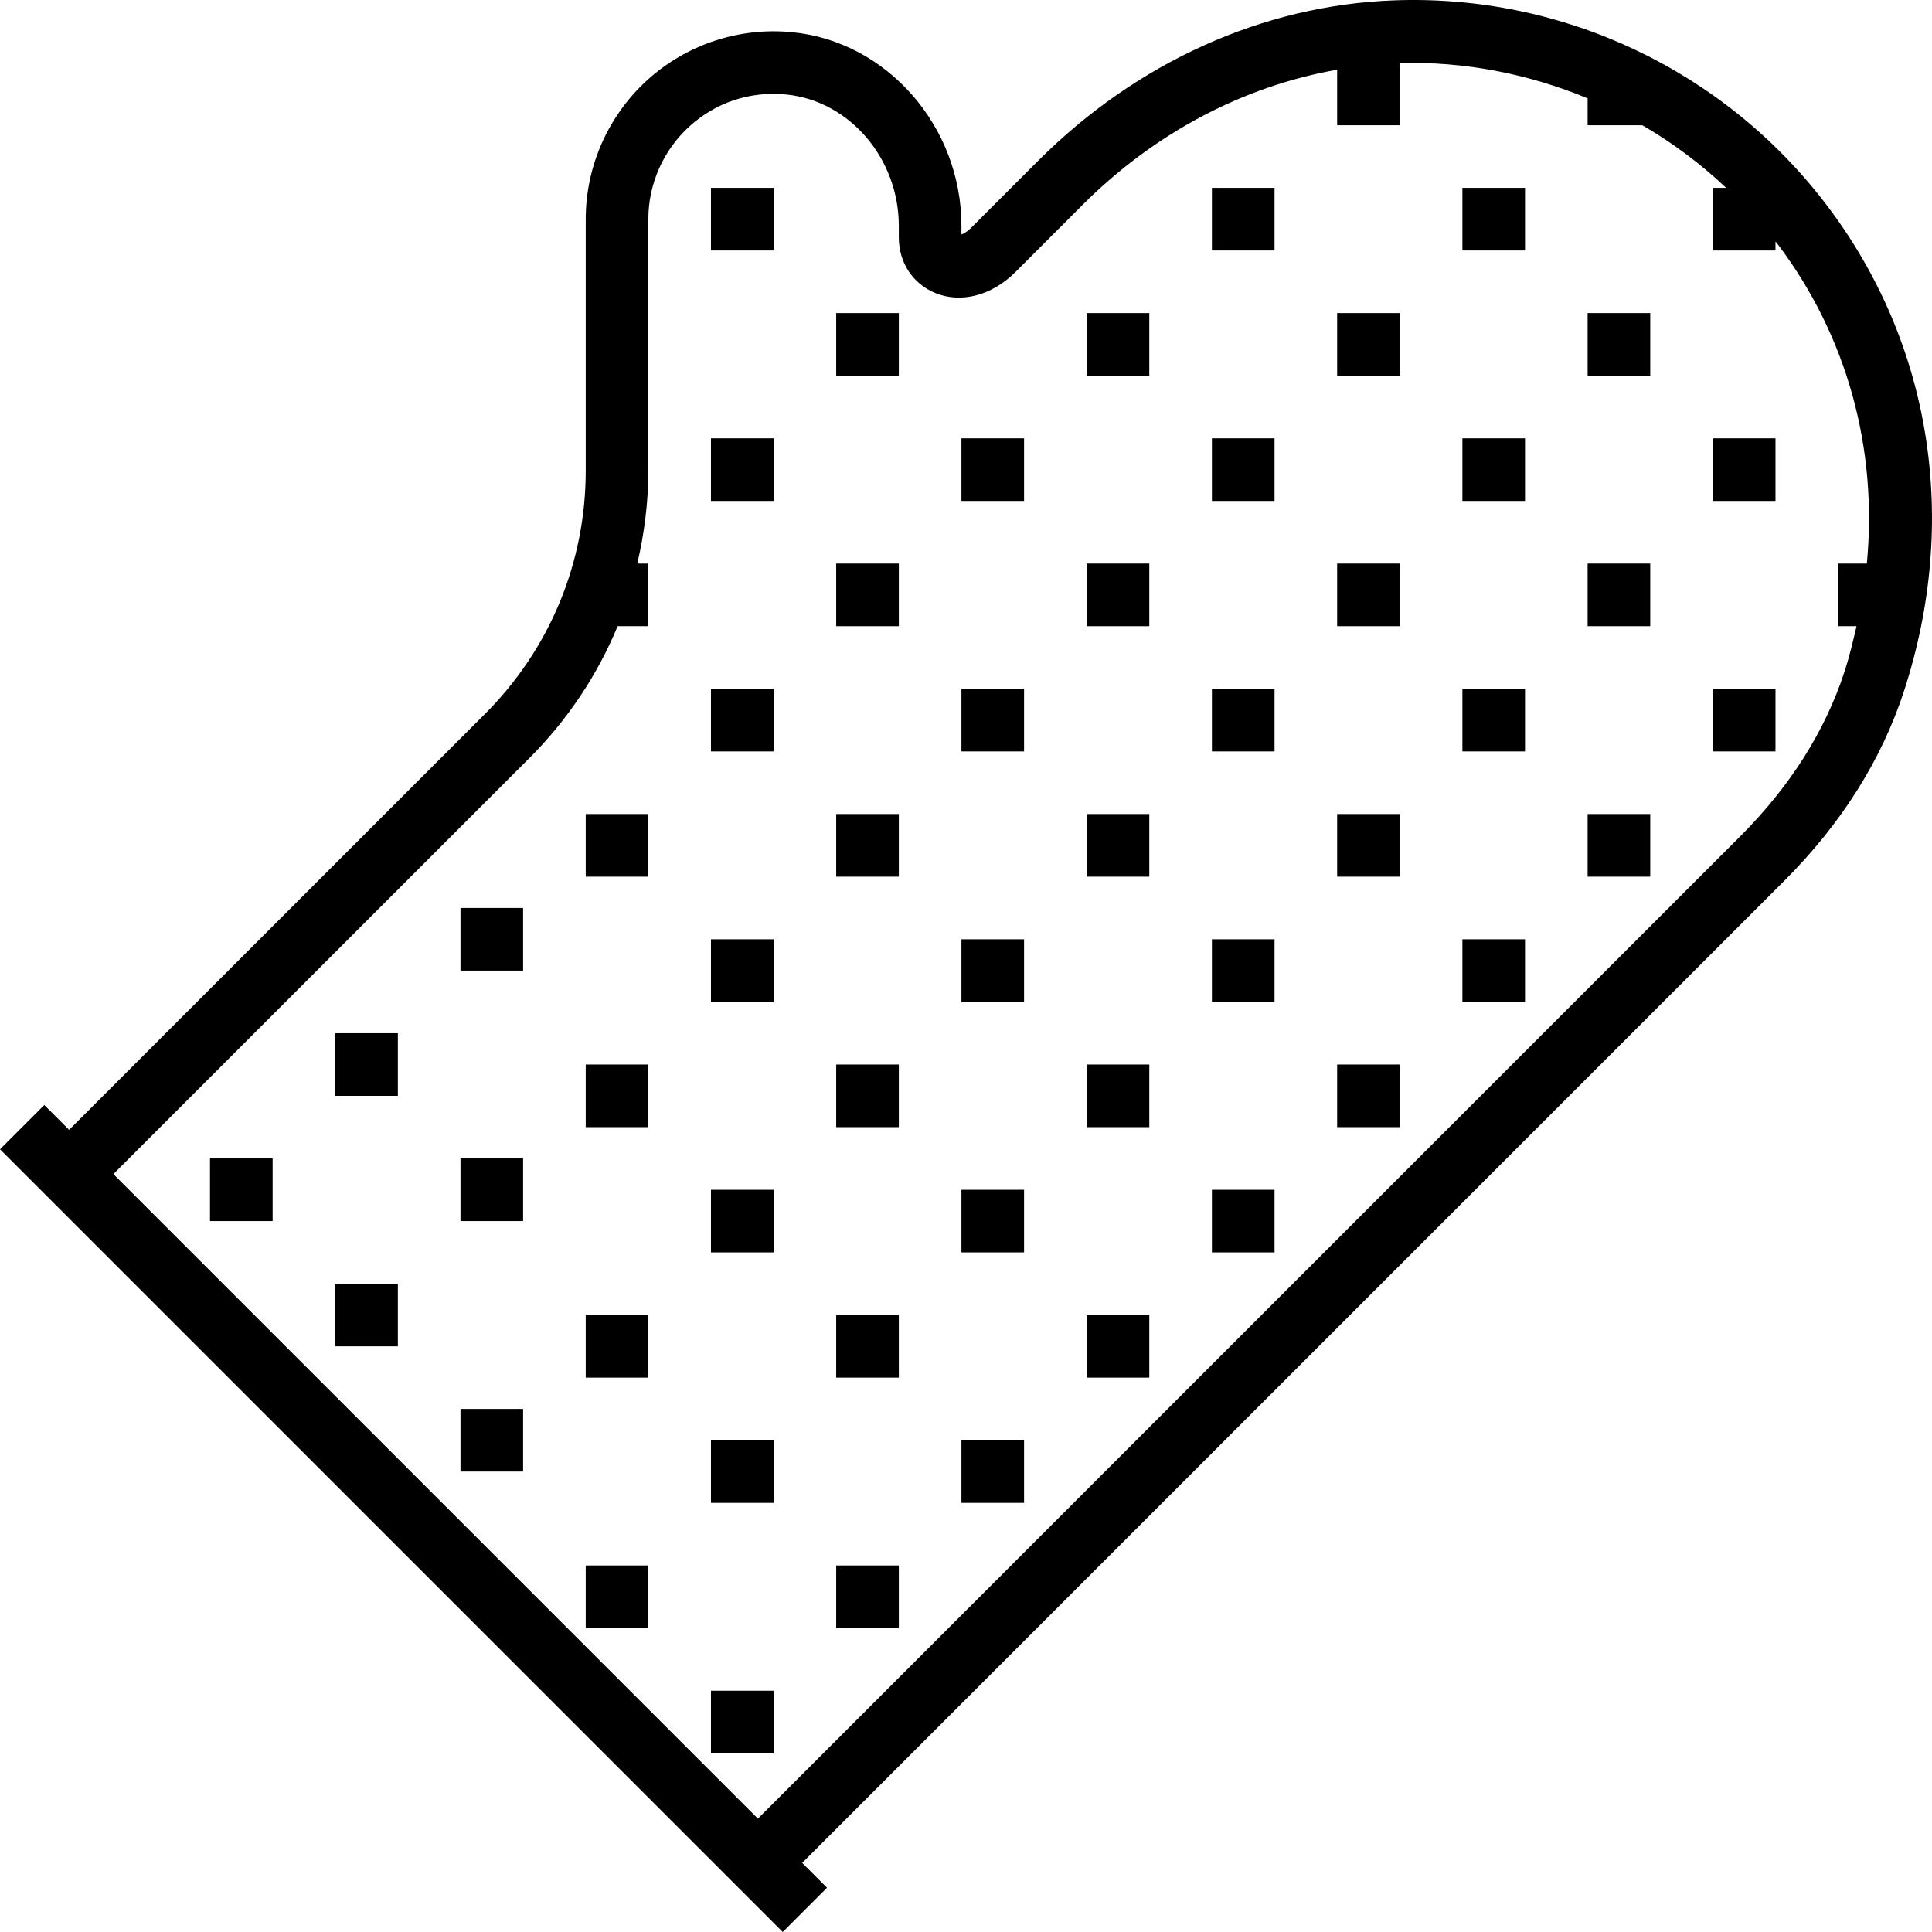
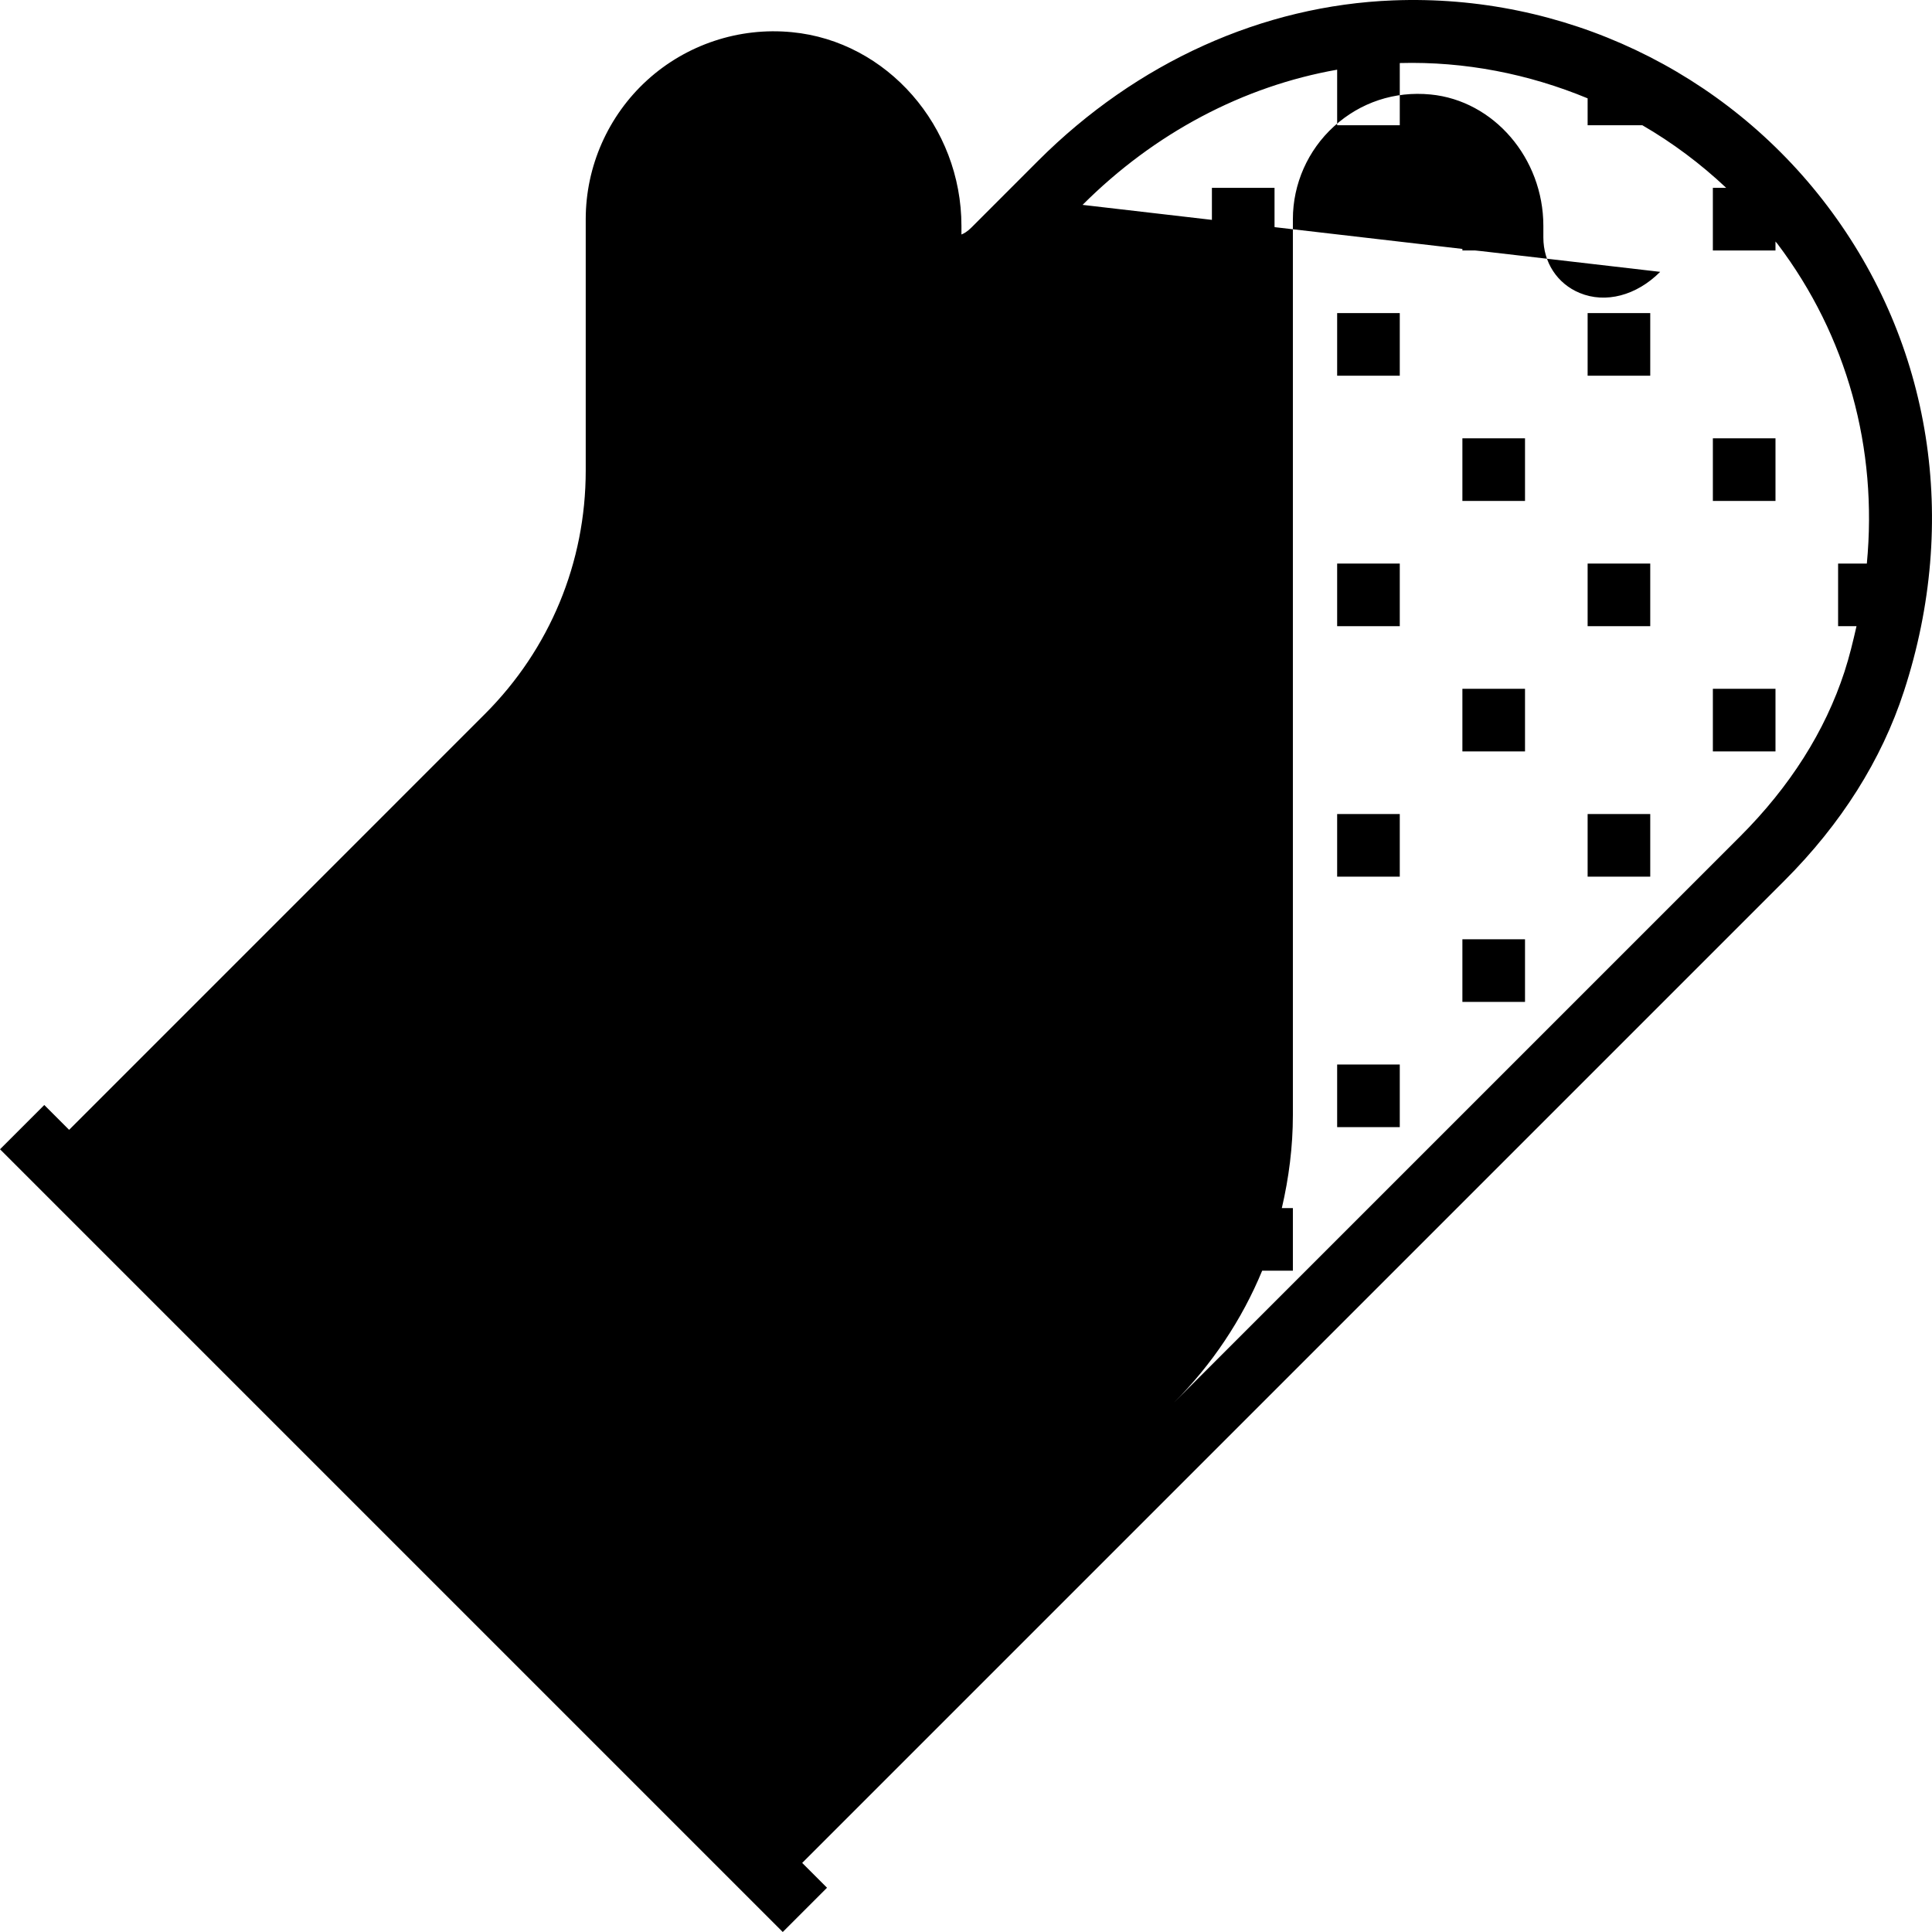
<svg xmlns="http://www.w3.org/2000/svg" version="1.1" id="Layer_1" x="0px" y="0px" viewBox="0 0 293.84 293.84" style="enable-background:new 0 0 293.84 293.84;" xml:space="preserve">
  <g>
    <g>
      <g>
-         <path d="M277.936,31.341C262.374,10.756,237.74-0.949,211.869,0.06c-19.843,0.767-39,9.424-53.952,24.367l-10.181,10.186     c-0.633,0.633-1.167,0.924-1.51,1.048v-1.305c0-15.143-11.324-28.081-25.781-29.462c-8.048-0.79-16.067,1.89-22.005,7.29     c-5.948,5.41-9.357,13.114-9.357,21.148v38.233c0,13.99-5.452,27.143-15.343,37.038l-63.229,63.233l-3.776-3.776l-6.733,6.733     l3.776,3.776l111.495,111.495l3.776,3.776l6.733-6.733l-3.776-3.776L271.387,133.95c8.652-8.652,14.776-18.352,18.19-28.829     C298.031,79.203,293.783,52.308,277.936,31.341z M283.93,85.713h-4.371v9.524h2.8c-0.529,2.314-1.081,4.633-1.833,6.938     c-2.948,9.033-8.286,17.457-15.871,25.042L115.274,276.598L17.245,178.57l63.229-63.229c5.852-5.852,10.39-12.676,13.462-20.105     h4.671v-9.524h-1.681c1.067-4.59,1.681-9.314,1.681-14.148V33.332c0-5.357,2.276-10.49,6.238-14.1     c4.019-3.657,9.224-5.395,14.7-4.862c9.619,0.924,17.157,9.7,17.157,19.986v1.767c0,3.79,2.114,7.024,5.524,8.433     c3.933,1.633,8.633,0.405,12.243-3.21L164.65,31.16c10.986-10.981,24.49-18.052,38.719-20.562v8.448h9.524V9.589     c9.91-0.271,19.61,1.657,28.571,5.367v4.09h8.319c4.59,2.662,8.857,5.852,12.757,9.524h-2.029v9.524h9.524v-1.362     c0.095,0.124,0.21,0.229,0.3,0.352C280.954,51.132,285.597,68.232,283.93,85.713z" />
+         <path d="M277.936,31.341C262.374,10.756,237.74-0.949,211.869,0.06c-19.843,0.767-39,9.424-53.952,24.367l-10.181,10.186     c-0.633,0.633-1.167,0.924-1.51,1.048v-1.305c0-15.143-11.324-28.081-25.781-29.462c-8.048-0.79-16.067,1.89-22.005,7.29     c-5.948,5.41-9.357,13.114-9.357,21.148v38.233c0,13.99-5.452,27.143-15.343,37.038l-63.229,63.233l-3.776-3.776l-6.733,6.733     l3.776,3.776l111.495,111.495l3.776,3.776l6.733-6.733l-3.776-3.776L271.387,133.95c8.652-8.652,14.776-18.352,18.19-28.829     C298.031,79.203,293.783,52.308,277.936,31.341z M283.93,85.713h-4.371v9.524h2.8c-0.529,2.314-1.081,4.633-1.833,6.938     c-2.948,9.033-8.286,17.457-15.871,25.042L115.274,276.598l63.229-63.229c5.852-5.852,10.39-12.676,13.462-20.105     h4.671v-9.524h-1.681c1.067-4.59,1.681-9.314,1.681-14.148V33.332c0-5.357,2.276-10.49,6.238-14.1     c4.019-3.657,9.224-5.395,14.7-4.862c9.619,0.924,17.157,9.7,17.157,19.986v1.767c0,3.79,2.114,7.024,5.524,8.433     c3.933,1.633,8.633,0.405,12.243-3.21L164.65,31.16c10.986-10.981,24.49-18.052,38.719-20.562v8.448h9.524V9.589     c9.91-0.271,19.61,1.657,28.571,5.367v4.09h8.319c4.59,2.662,8.857,5.852,12.757,9.524h-2.029v9.524h9.524v-1.362     c0.095,0.124,0.21,0.229,0.3,0.352C280.954,51.132,285.597,68.232,283.93,85.713z" />
        <rect x="89.083" y="238.094" width="9.524" height="9.524" />
        <rect x="127.179" y="238.094" width="9.524" height="9.524" />
        <rect x="108.131" y="219.046" width="9.524" height="9.524" />
        <rect x="108.131" y="257.141" width="9.524" height="9.524" />
        <rect x="89.083" y="199.998" width="9.524" height="9.524" />
        <rect x="127.179" y="199.998" width="9.524" height="9.524" />
        <rect x="108.131" y="180.951" width="9.524" height="9.524" />
        <rect x="89.083" y="161.903" width="9.524" height="9.524" />
        <rect x="127.179" y="161.903" width="9.524" height="9.524" />
        <rect x="108.131" y="142.856" width="9.524" height="9.524" />
        <rect x="89.083" y="123.808" width="9.524" height="9.524" />
        <rect x="127.179" y="123.808" width="9.524" height="9.524" />
        <rect x="108.131" y="104.76" width="9.524" height="9.524" />
-         <rect x="127.179" y="85.713" width="9.524" height="9.524" />
        <rect x="108.131" y="66.665" width="9.524" height="9.524" />
        <rect x="127.179" y="47.618" width="9.524" height="9.524" />
        <rect x="108.131" y="28.57" width="9.524" height="9.524" />
        <rect x="146.226" y="219.046" width="9.524" height="9.524" />
        <rect x="165.274" y="199.998" width="9.524" height="9.524" />
        <rect x="146.226" y="180.951" width="9.524" height="9.524" />
        <rect x="184.321" y="180.951" width="9.524" height="9.524" />
        <rect x="165.274" y="161.903" width="9.524" height="9.524" />
-         <rect x="146.226" y="142.856" width="9.524" height="9.524" />
        <rect x="184.321" y="142.856" width="9.524" height="9.524" />
        <rect x="165.274" y="123.808" width="9.524" height="9.524" />
        <rect x="146.226" y="104.76" width="9.524" height="9.524" />
        <rect x="184.321" y="104.76" width="9.524" height="9.524" />
        <rect x="165.274" y="85.713" width="9.524" height="9.524" />
        <rect x="146.226" y="66.665" width="9.524" height="9.524" />
        <rect x="184.321" y="66.665" width="9.524" height="9.524" />
        <rect x="165.274" y="47.618" width="9.524" height="9.524" />
        <rect x="203.369" y="161.903" width="9.524" height="9.524" />
        <rect x="222.417" y="142.856" width="9.524" height="9.524" />
        <rect x="203.369" y="123.808" width="9.524" height="9.524" />
        <rect x="241.464" y="123.808" width="9.524" height="9.524" />
        <rect x="222.417" y="104.76" width="9.524" height="9.524" />
        <rect x="203.369" y="85.713" width="9.524" height="9.524" />
        <rect x="241.464" y="85.713" width="9.524" height="9.524" />
        <rect x="222.417" y="66.665" width="9.524" height="9.524" />
        <rect x="203.369" y="47.618" width="9.524" height="9.524" />
        <rect x="241.464" y="47.618" width="9.524" height="9.524" />
        <rect x="222.417" y="28.57" width="9.524" height="9.524" />
        <rect x="184.321" y="28.57" width="9.524" height="9.524" />
        <rect x="260.512" y="104.76" width="9.524" height="9.524" />
        <rect x="260.512" y="66.665" width="9.524" height="9.524" />
        <rect x="70.036" y="214.284" width="9.524" height="9.524" />
        <rect x="50.988" y="195.237" width="9.524" height="9.524" />
        <rect x="31.94" y="176.189" width="9.524" height="9.524" />
        <rect x="70.036" y="176.189" width="9.524" height="9.524" />
        <rect x="50.988" y="157.141" width="9.524" height="9.524" />
        <rect x="70.036" y="138.094" width="9.524" height="9.524" />
      </g>
    </g>
  </g>
  <g>
</g>
  <g>
</g>
  <g>
</g>
  <g>
</g>
  <g>
</g>
  <g>
</g>
  <g>
</g>
  <g>
</g>
  <g>
</g>
  <g>
</g>
  <g>
</g>
  <g>
</g>
  <g>
</g>
  <g>
</g>
  <g>
</g>
</svg>